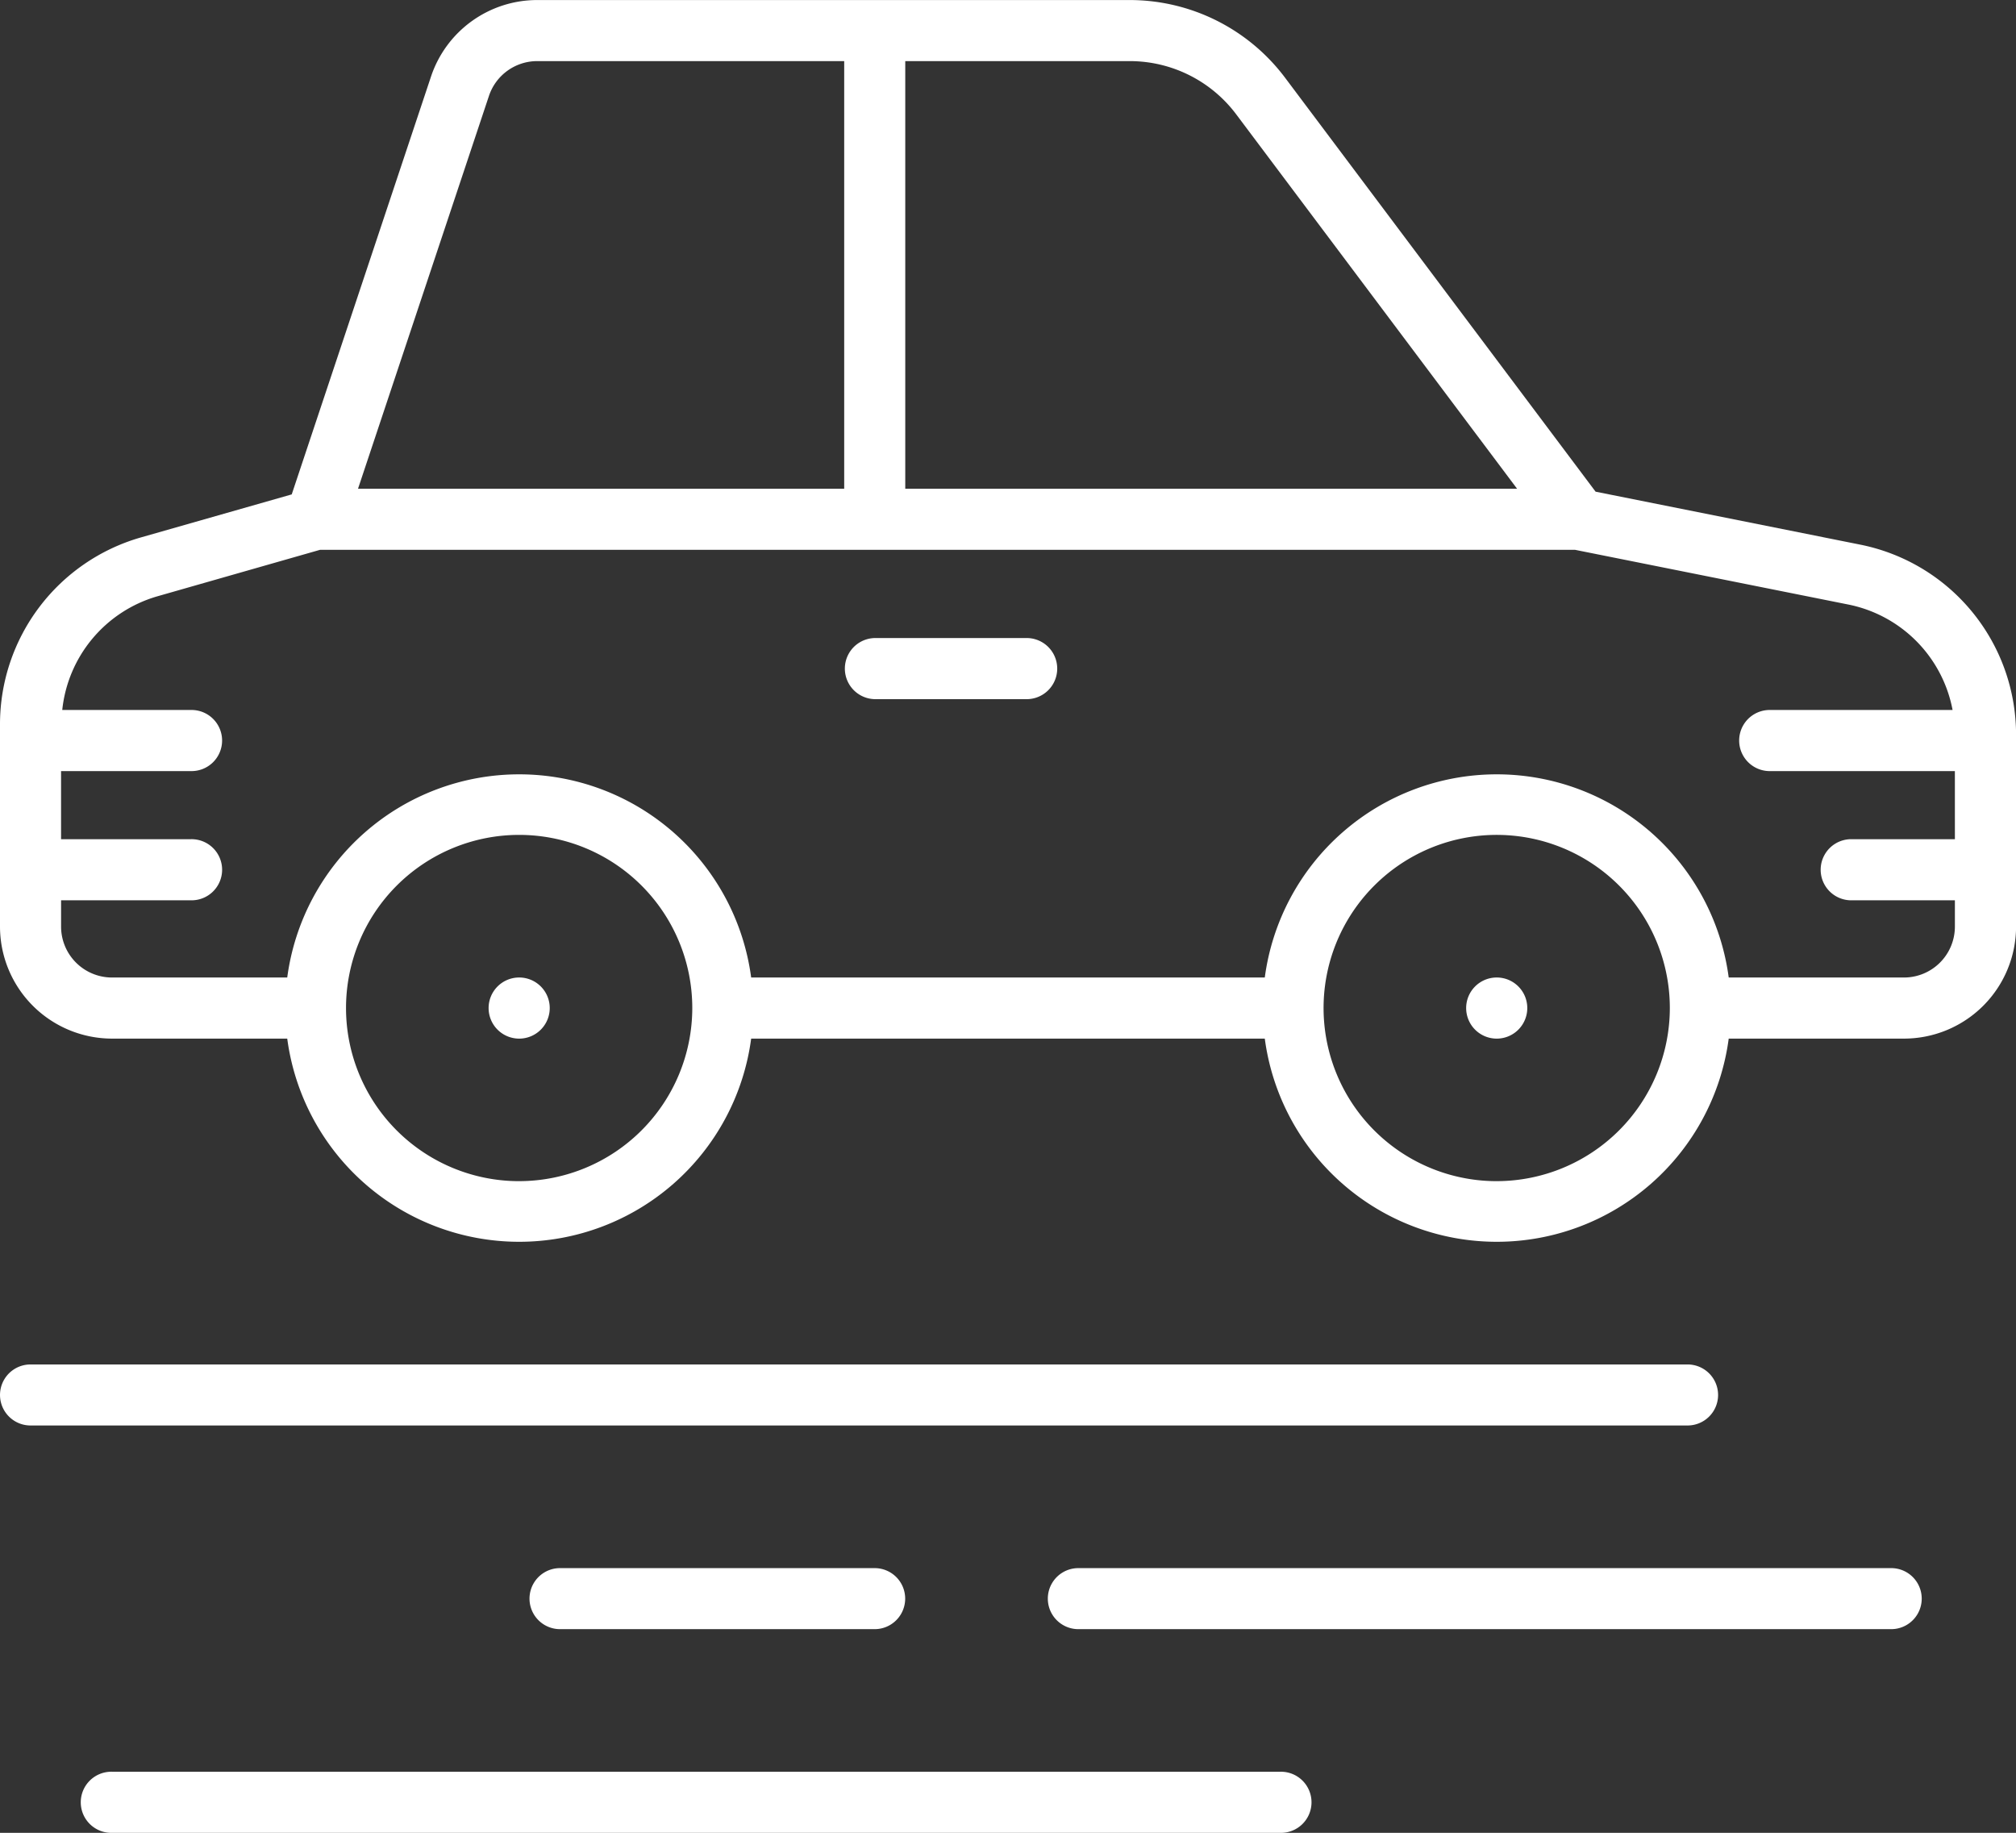
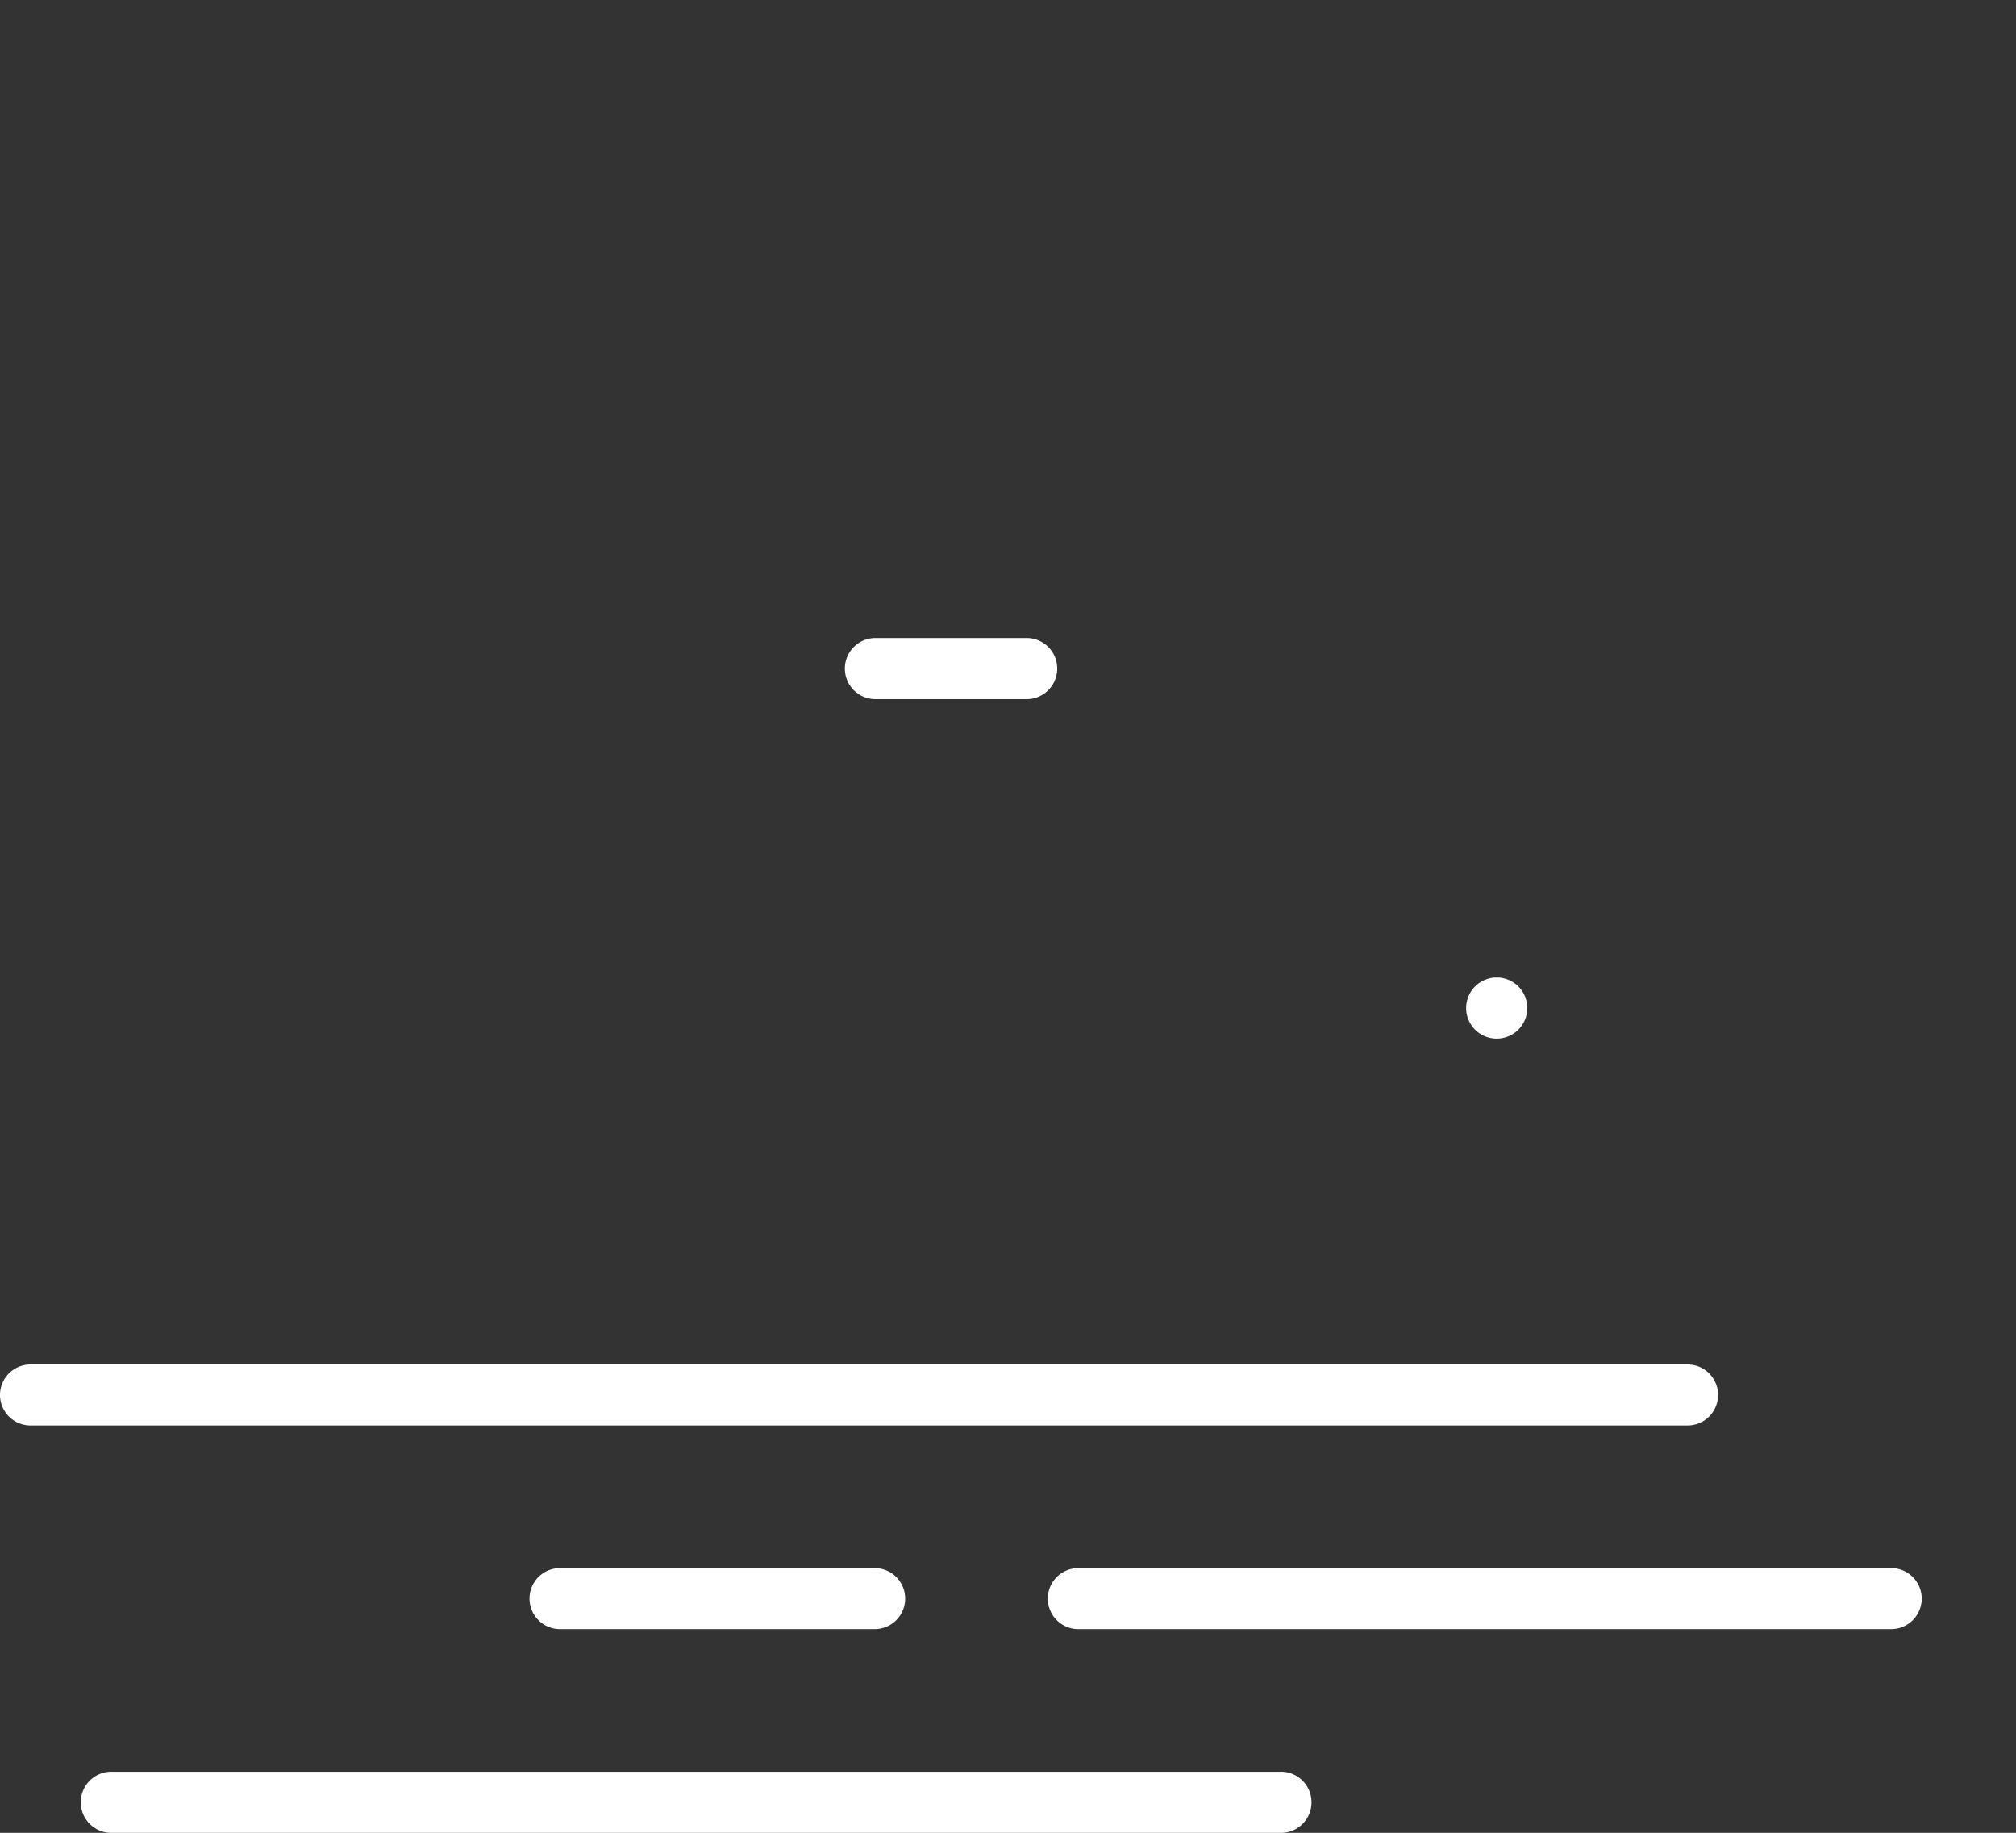
<svg xmlns="http://www.w3.org/2000/svg" width="127.506" height="115.919" viewBox="0 0 127.506 115.919">
  <rect x="0" y="0" width="127.506" height="115.919" fill="#333333" stroke="none" />
  <g id="RODOVIAS" transform="translate(-46.975 -141.572)">
-     <path id="Caminho_36" data-name="Caminho 36" d="M164.642,176.02l-16.751-3.352-19.654-26.2a12.285,12.285,0,0,0-9.786-4.893H80.955a7.079,7.079,0,0,0-6.721,4.843L65.426,172.84l-9.579,2.733a12.293,12.293,0,0,0-8.872,11.768v12.836a7.091,7.091,0,0,0,7.085,7.082H65.142a14.8,14.8,0,0,0,29.342,0h32.485a14.8,14.8,0,0,0,29.342,0H167.4a7.091,7.091,0,0,0,7.085-7.082V188.016A12.262,12.262,0,0,0,164.642,176.02ZM104.23,145.437h14.22a8.417,8.417,0,0,1,6.7,3.35l17.776,23.695H104.23Zm-26.33,2.2a3.217,3.217,0,0,1,3.055-2.2h19.413v27.045H69.618Zm1.913,68.638A10.95,10.95,0,1,1,90.76,205.322,10.96,10.96,0,0,1,79.813,216.274Zm61.827,0a10.95,10.95,0,1,1,10.947-10.952A10.962,10.962,0,0,1,141.64,216.274Zm28.976-21.628h-6.6a1.933,1.933,0,0,0,0,3.865h6.6v1.666a3.22,3.22,0,0,1-3.22,3.217H156.311a14.8,14.8,0,0,0-29.342,0H94.484a14.8,14.8,0,0,0-29.342,0H54.06a3.222,3.222,0,0,1-3.222-3.217v-1.666h8.208a1.933,1.933,0,1,0,0-3.865H50.837V190.34h8.208a1.933,1.933,0,1,0,0-3.865H50.912a8.389,8.389,0,0,1,6-7.185l10.3-2.943h79.386l17.29,3.461a8.391,8.391,0,0,1,6.582,6.667H158.861a1.933,1.933,0,0,0,0,3.865h11.754Z" transform="translate(0 0)" fill="#fff" />
    <path id="Caminho_37" data-name="Caminho 37" d="M78.659,156.763H69.006a1.933,1.933,0,0,0,0,3.865h9.653a1.933,1.933,0,0,0,0-3.865Z" transform="translate(33.293 25.162)" fill="#fff" />
-     <path id="Caminho_38" data-name="Caminho 38" d="M60.541,164.845a1.933,1.933,0,1,0,1.931,1.929A1.932,1.932,0,0,0,60.541,164.845Z" transform="translate(19.272 38.549)" fill="#fff" />
    <path id="Caminho_39" data-name="Caminho 39" d="M83.816,164.845a1.933,1.933,0,1,0,1.931,1.929A1.931,1.931,0,0,0,83.816,164.845Z" transform="translate(57.824 38.549)" fill="#fff" />
    <path id="Caminho_40" data-name="Caminho 40" d="M155.639,175.987a1.931,1.931,0,0,0-1.931-1.929H48.906a1.93,1.93,0,1,0,0,3.86h104.8A1.93,1.93,0,0,0,155.639,175.987Z" transform="translate(0 53.809)" fill="#fff" />
    <path id="Caminho_41" data-name="Caminho 41" d="M125.266,178.907H73.854a1.93,1.93,0,1,0,0,3.86h51.411a1.93,1.93,0,1,0,0-3.86Z" transform="translate(41.323 61.841)" fill="#fff" />
    <path id="Caminho_42" data-name="Caminho 42" d="M61.513,178.907a1.93,1.93,0,1,0,0,3.86h19.9a1.93,1.93,0,1,0,0-3.86Z" transform="translate(20.882 61.841)" fill="#fff" />
    <path id="Caminho_43" data-name="Caminho 43" d="M124.735,183.755H50.848a1.933,1.933,0,1,0,0,3.865h73.887a1.933,1.933,0,1,0,0-3.865Z" transform="translate(3.212 69.871)" fill="#fff" />
  </g>
</svg>